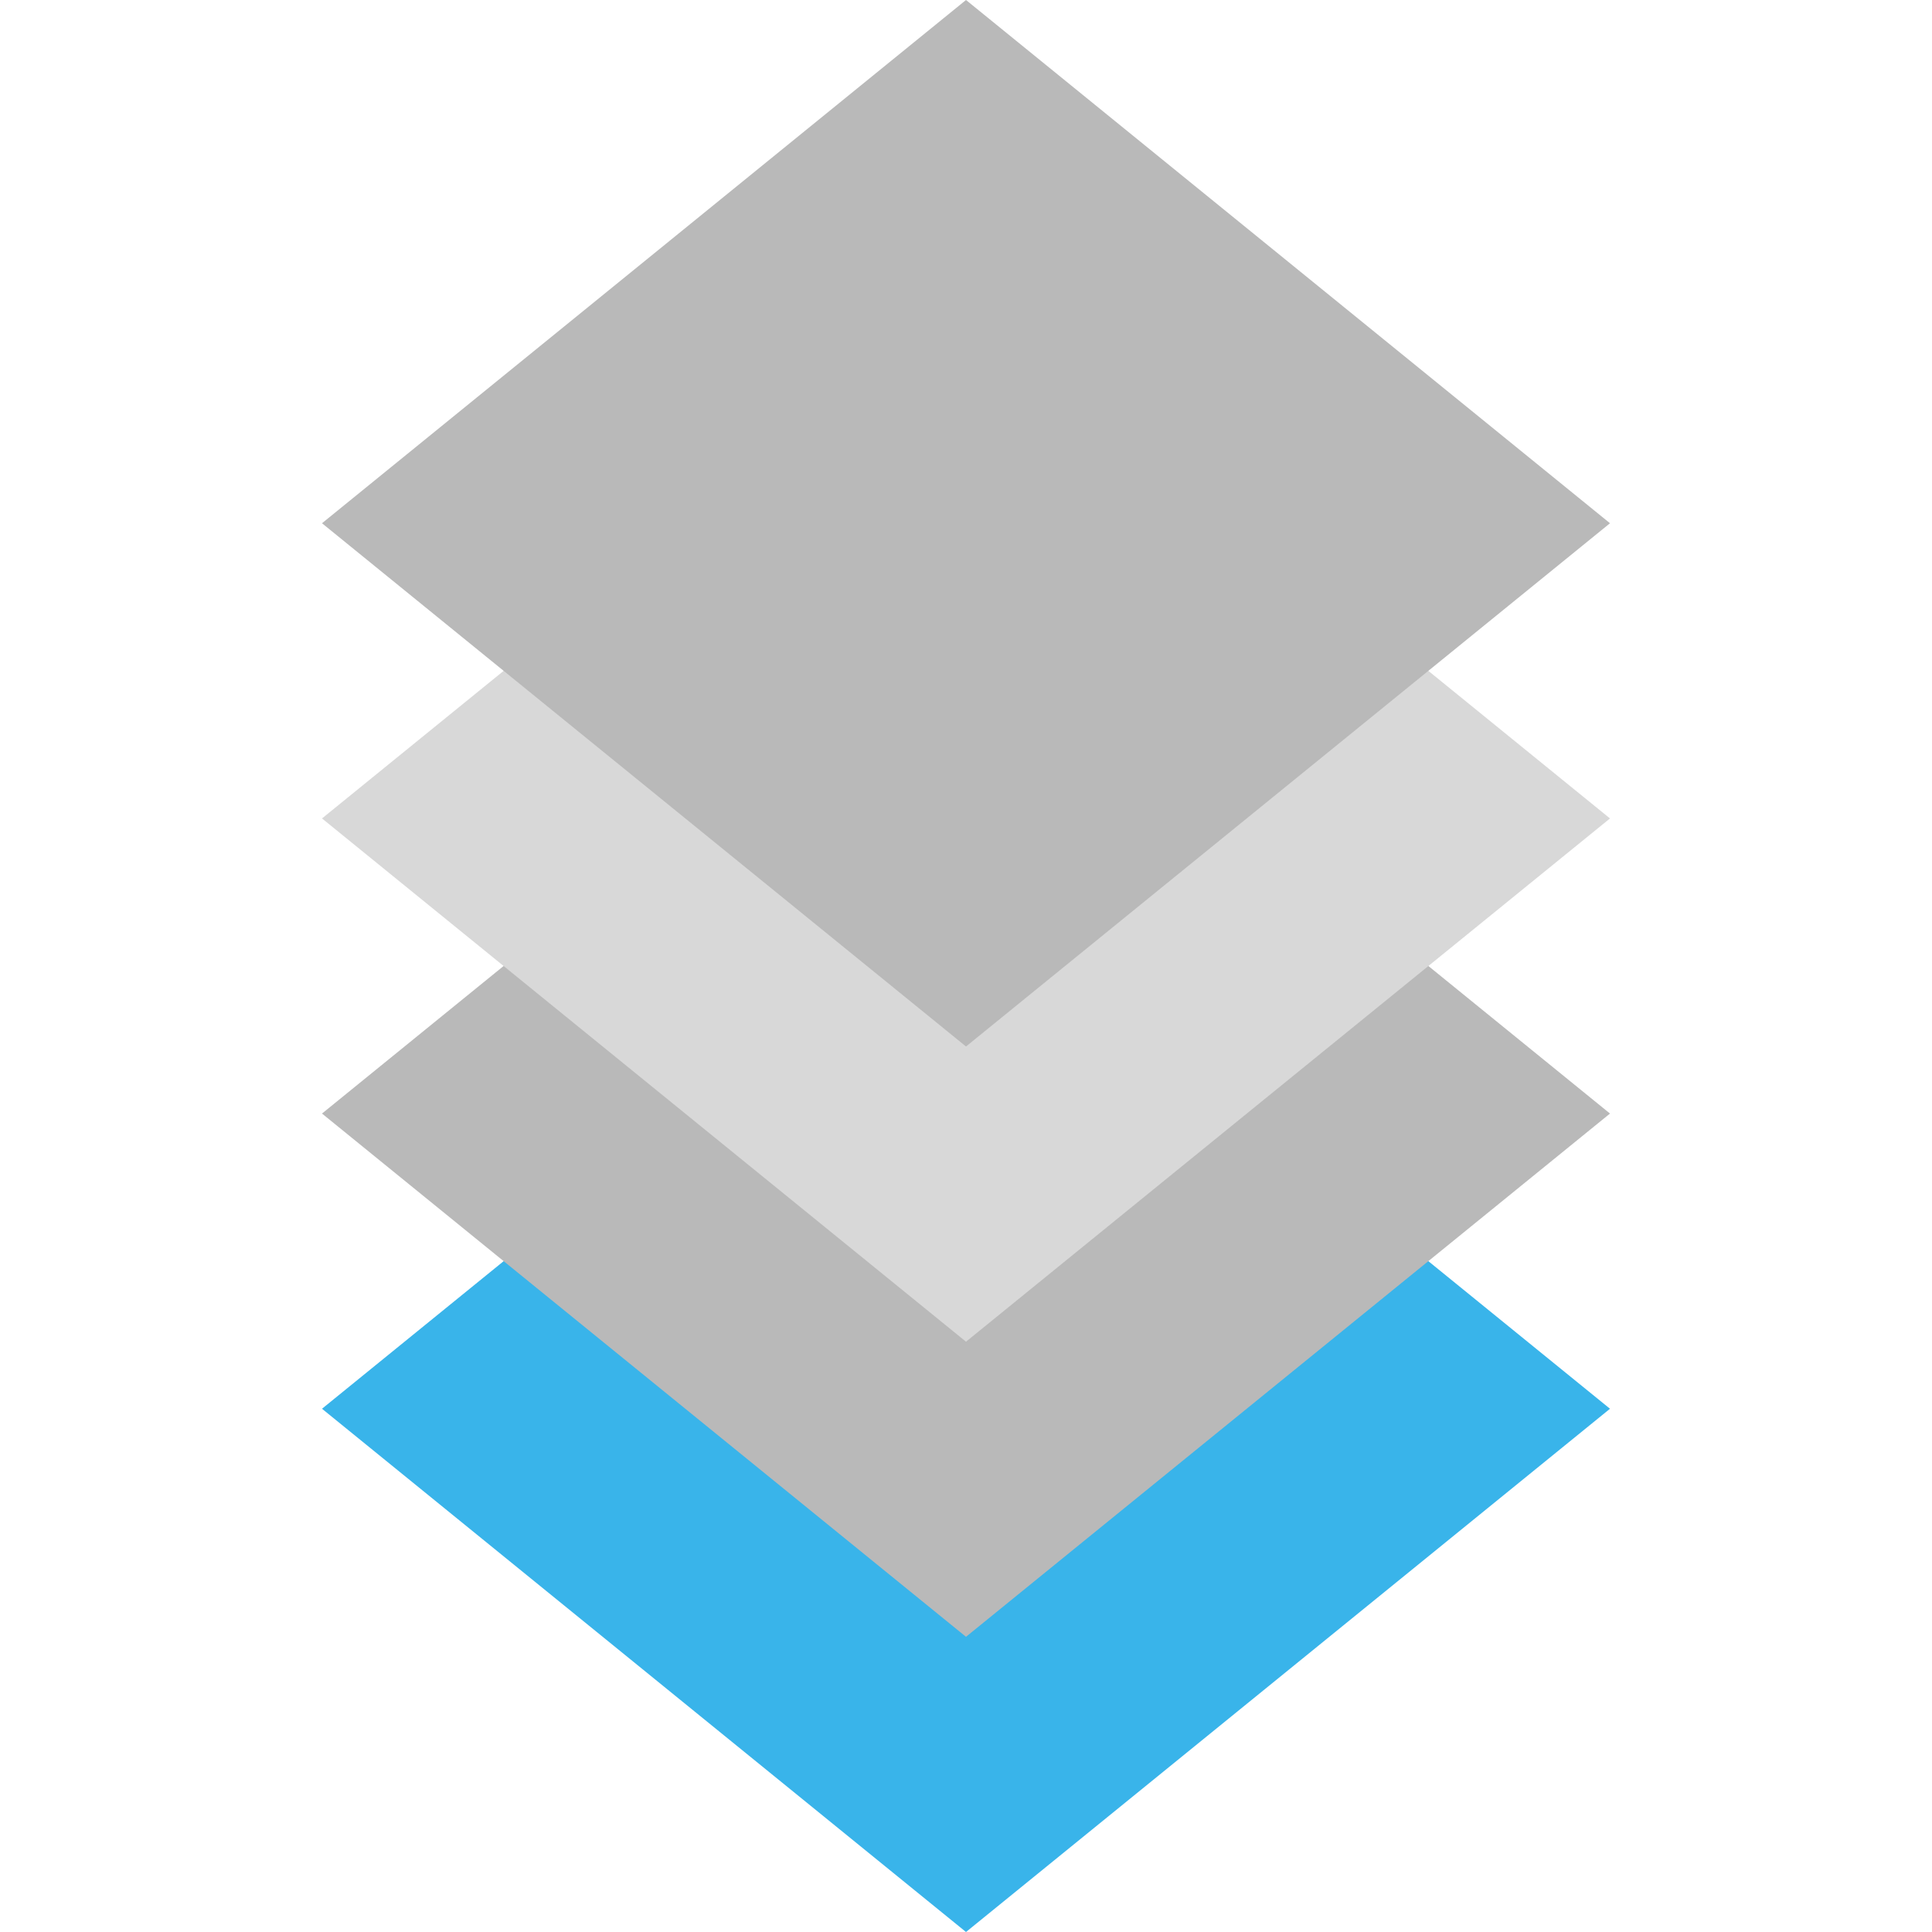
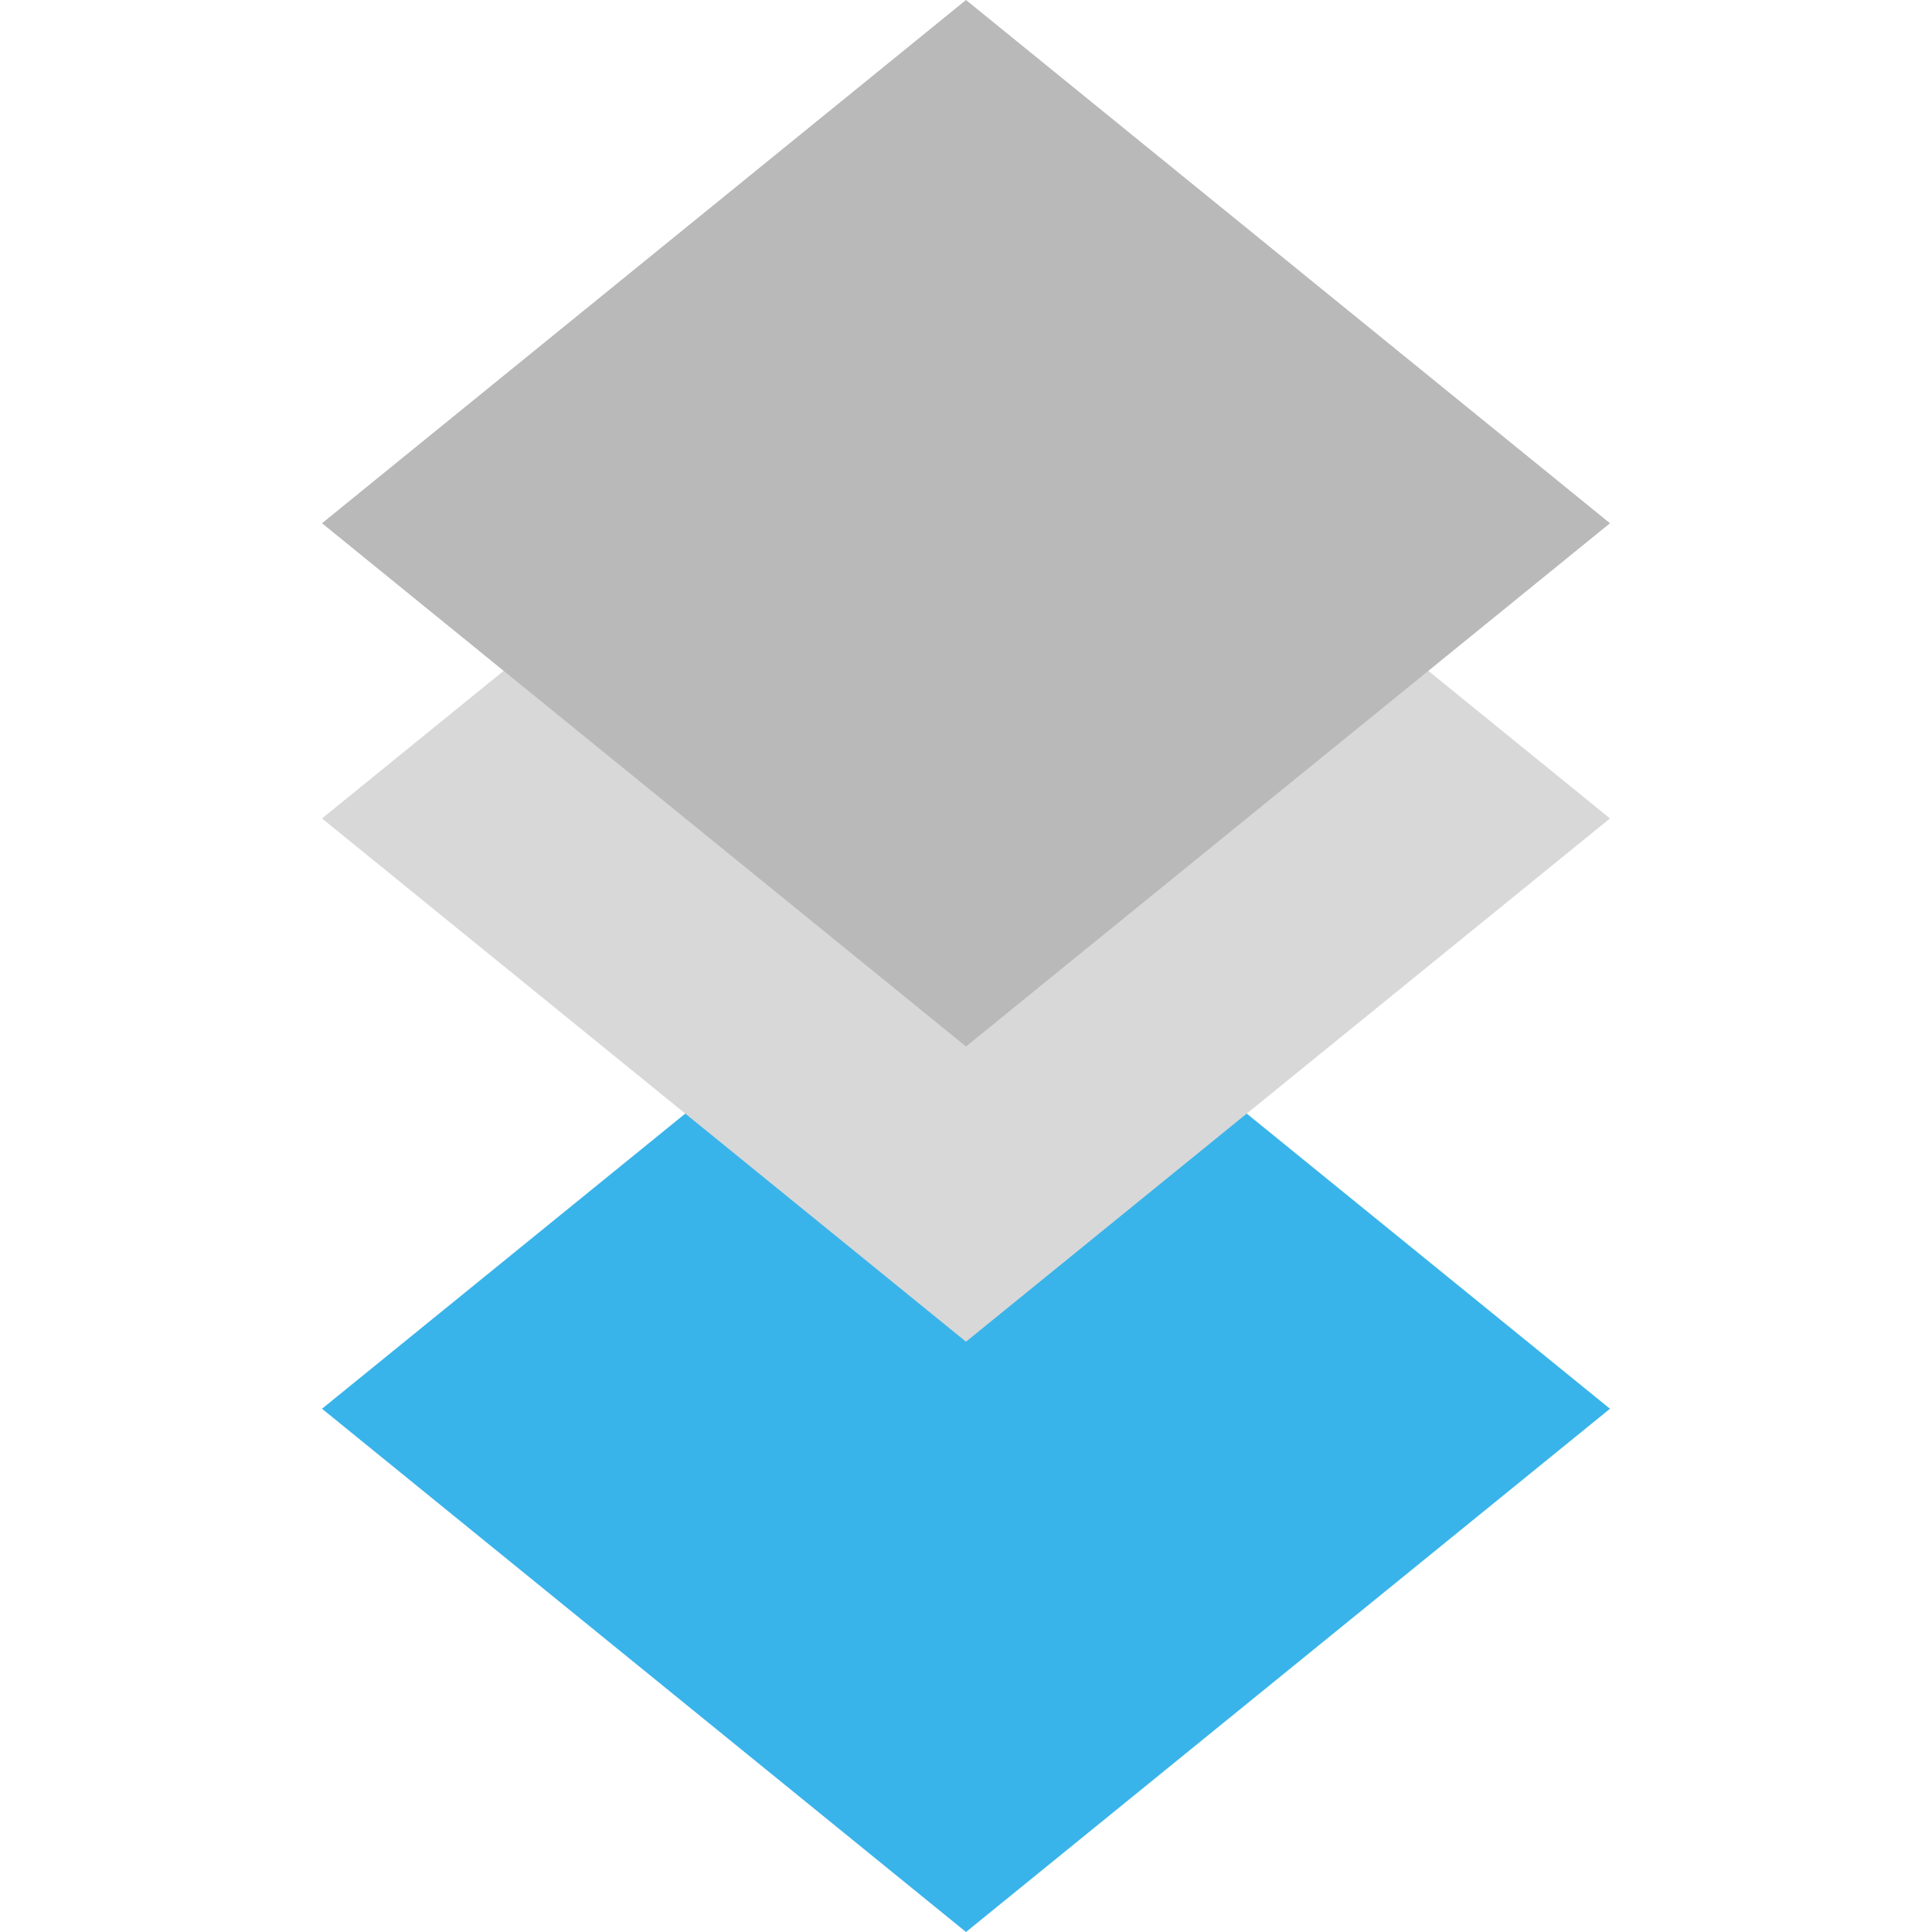
<svg xmlns="http://www.w3.org/2000/svg" xmlns:ns1="http://sodipodi.sourceforge.net/DTD/sodipodi-0.dtd" xmlns:ns2="http://www.inkscape.org/namespaces/inkscape" id="Слой_1" data-name="Слой 1" viewBox="0 0 24 24" version="1.1" ns1:docname="show_back_assembly_layers.svg" ns2:version="1.0.1 (3bc2e813f5, 2020-09-07)">
  <ns1:namedview pagecolor="#ffffff" bordercolor="#666666" borderopacity="1" objecttolerance="10" gridtolerance="10" guidetolerance="10" ns2:pageopacity="0" ns2:pageshadow="2" ns2:window-width="2802" ns2:window-height="1682" id="namedview30" showgrid="true" ns2:zoom="27.961538" ns2:cx="3.3259971" ns2:cy="13" ns2:window-x="0" ns2:window-y="37" ns2:window-maximized="0" ns2:document-rotation="0" ns2:current-layer="Слой_1">
    <ns2:grid type="xygrid" id="grid_kicad" spacingx="0.5" spacingy="0.5" color="#9999ff" opacity="0.13" empspacing="2" />
  </ns1:namedview>
  <defs id="defs27201">
    <style id="style27199">.cls-1{fill:#39b4ea;}.cls-2{fill:#b9b9b9;}.cls-3{fill:#d8d8d8;}</style>
  </defs>
  <title id="title27203">show_no_copper_layers</title>
  <polygon class="cls-1" points="5,18.5 13,12 21,18.5 13,25 " id="polygon27205" transform="translate(-1,-1)" />
-   <polygon class="cls-2" points="5,14.833 13,8.333 21,14.833 13,21.333 " id="polygon27207" transform="translate(-1,-1)" />
  <polygon class="cls-3" points="5,11.167 13,4.667 21,11.167 13,17.667 " id="polygon27209" transform="translate(-1,-1)" />
  <polygon class="cls-1" points="5,7.5 13,1 21,7.5 13,14 " id="polygon27211" transform="translate(-1,-1)" style="fill:#b9b9b9;fill-opacity:1" />
</svg>